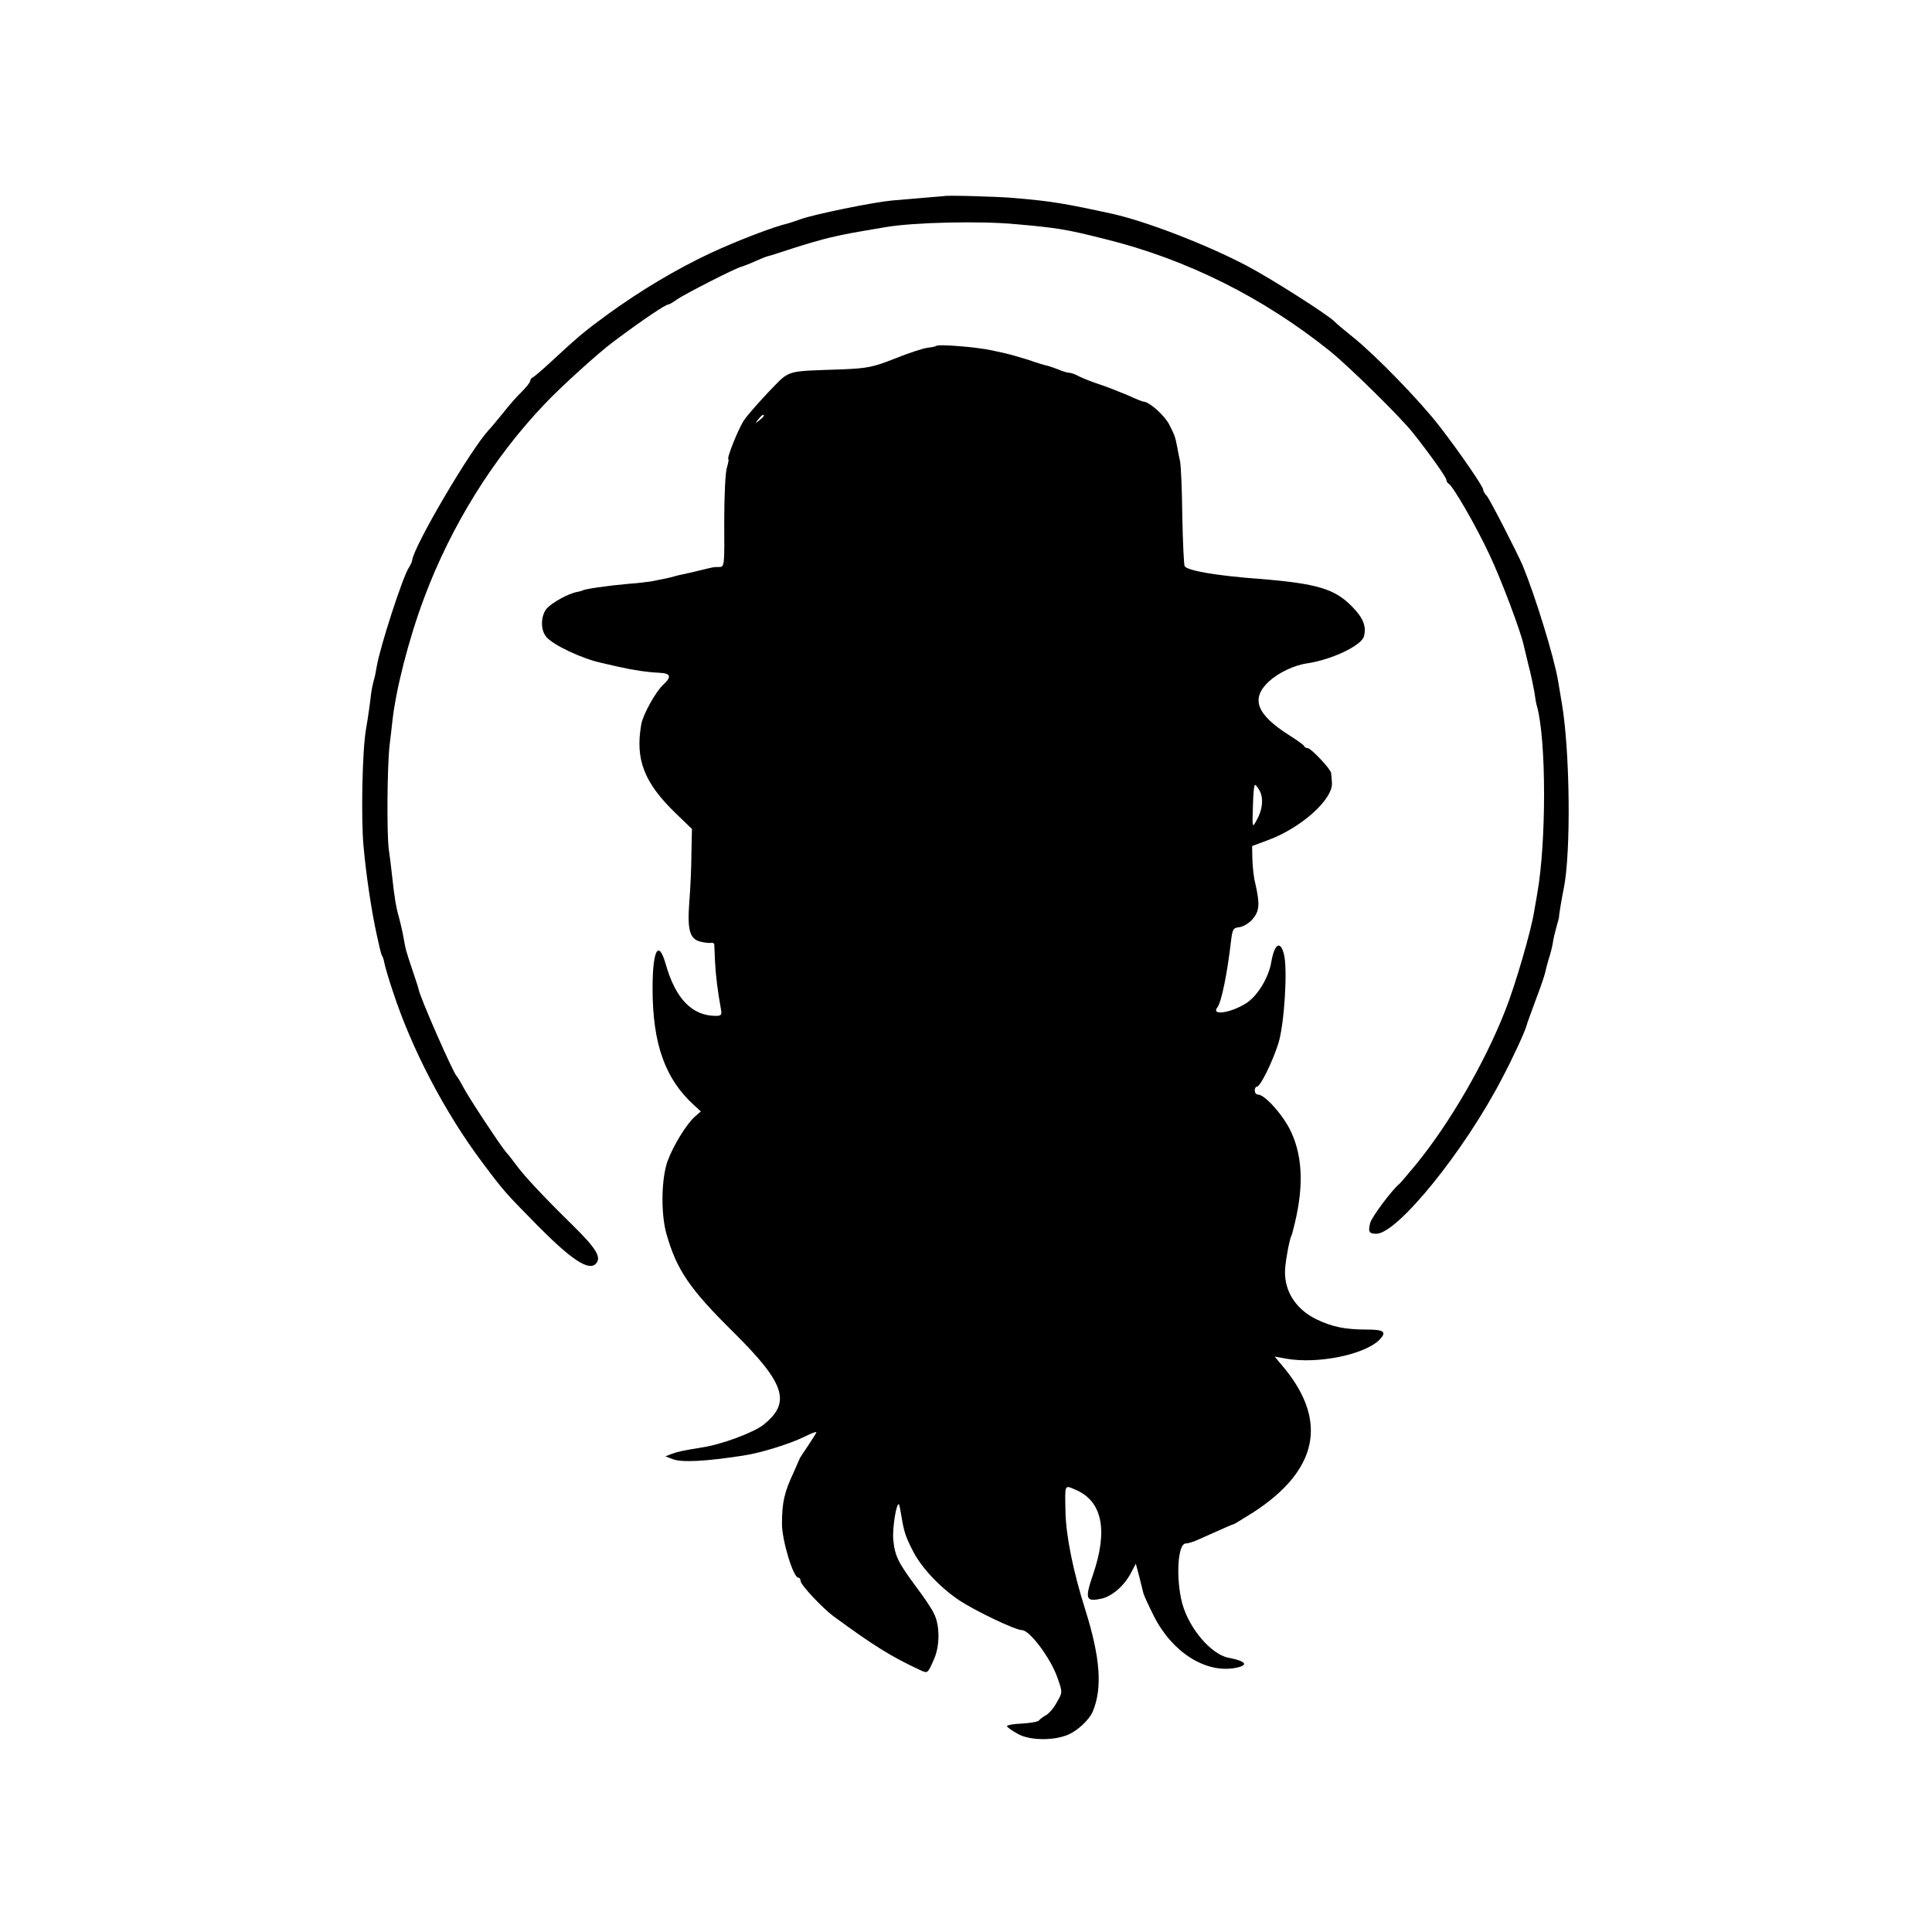
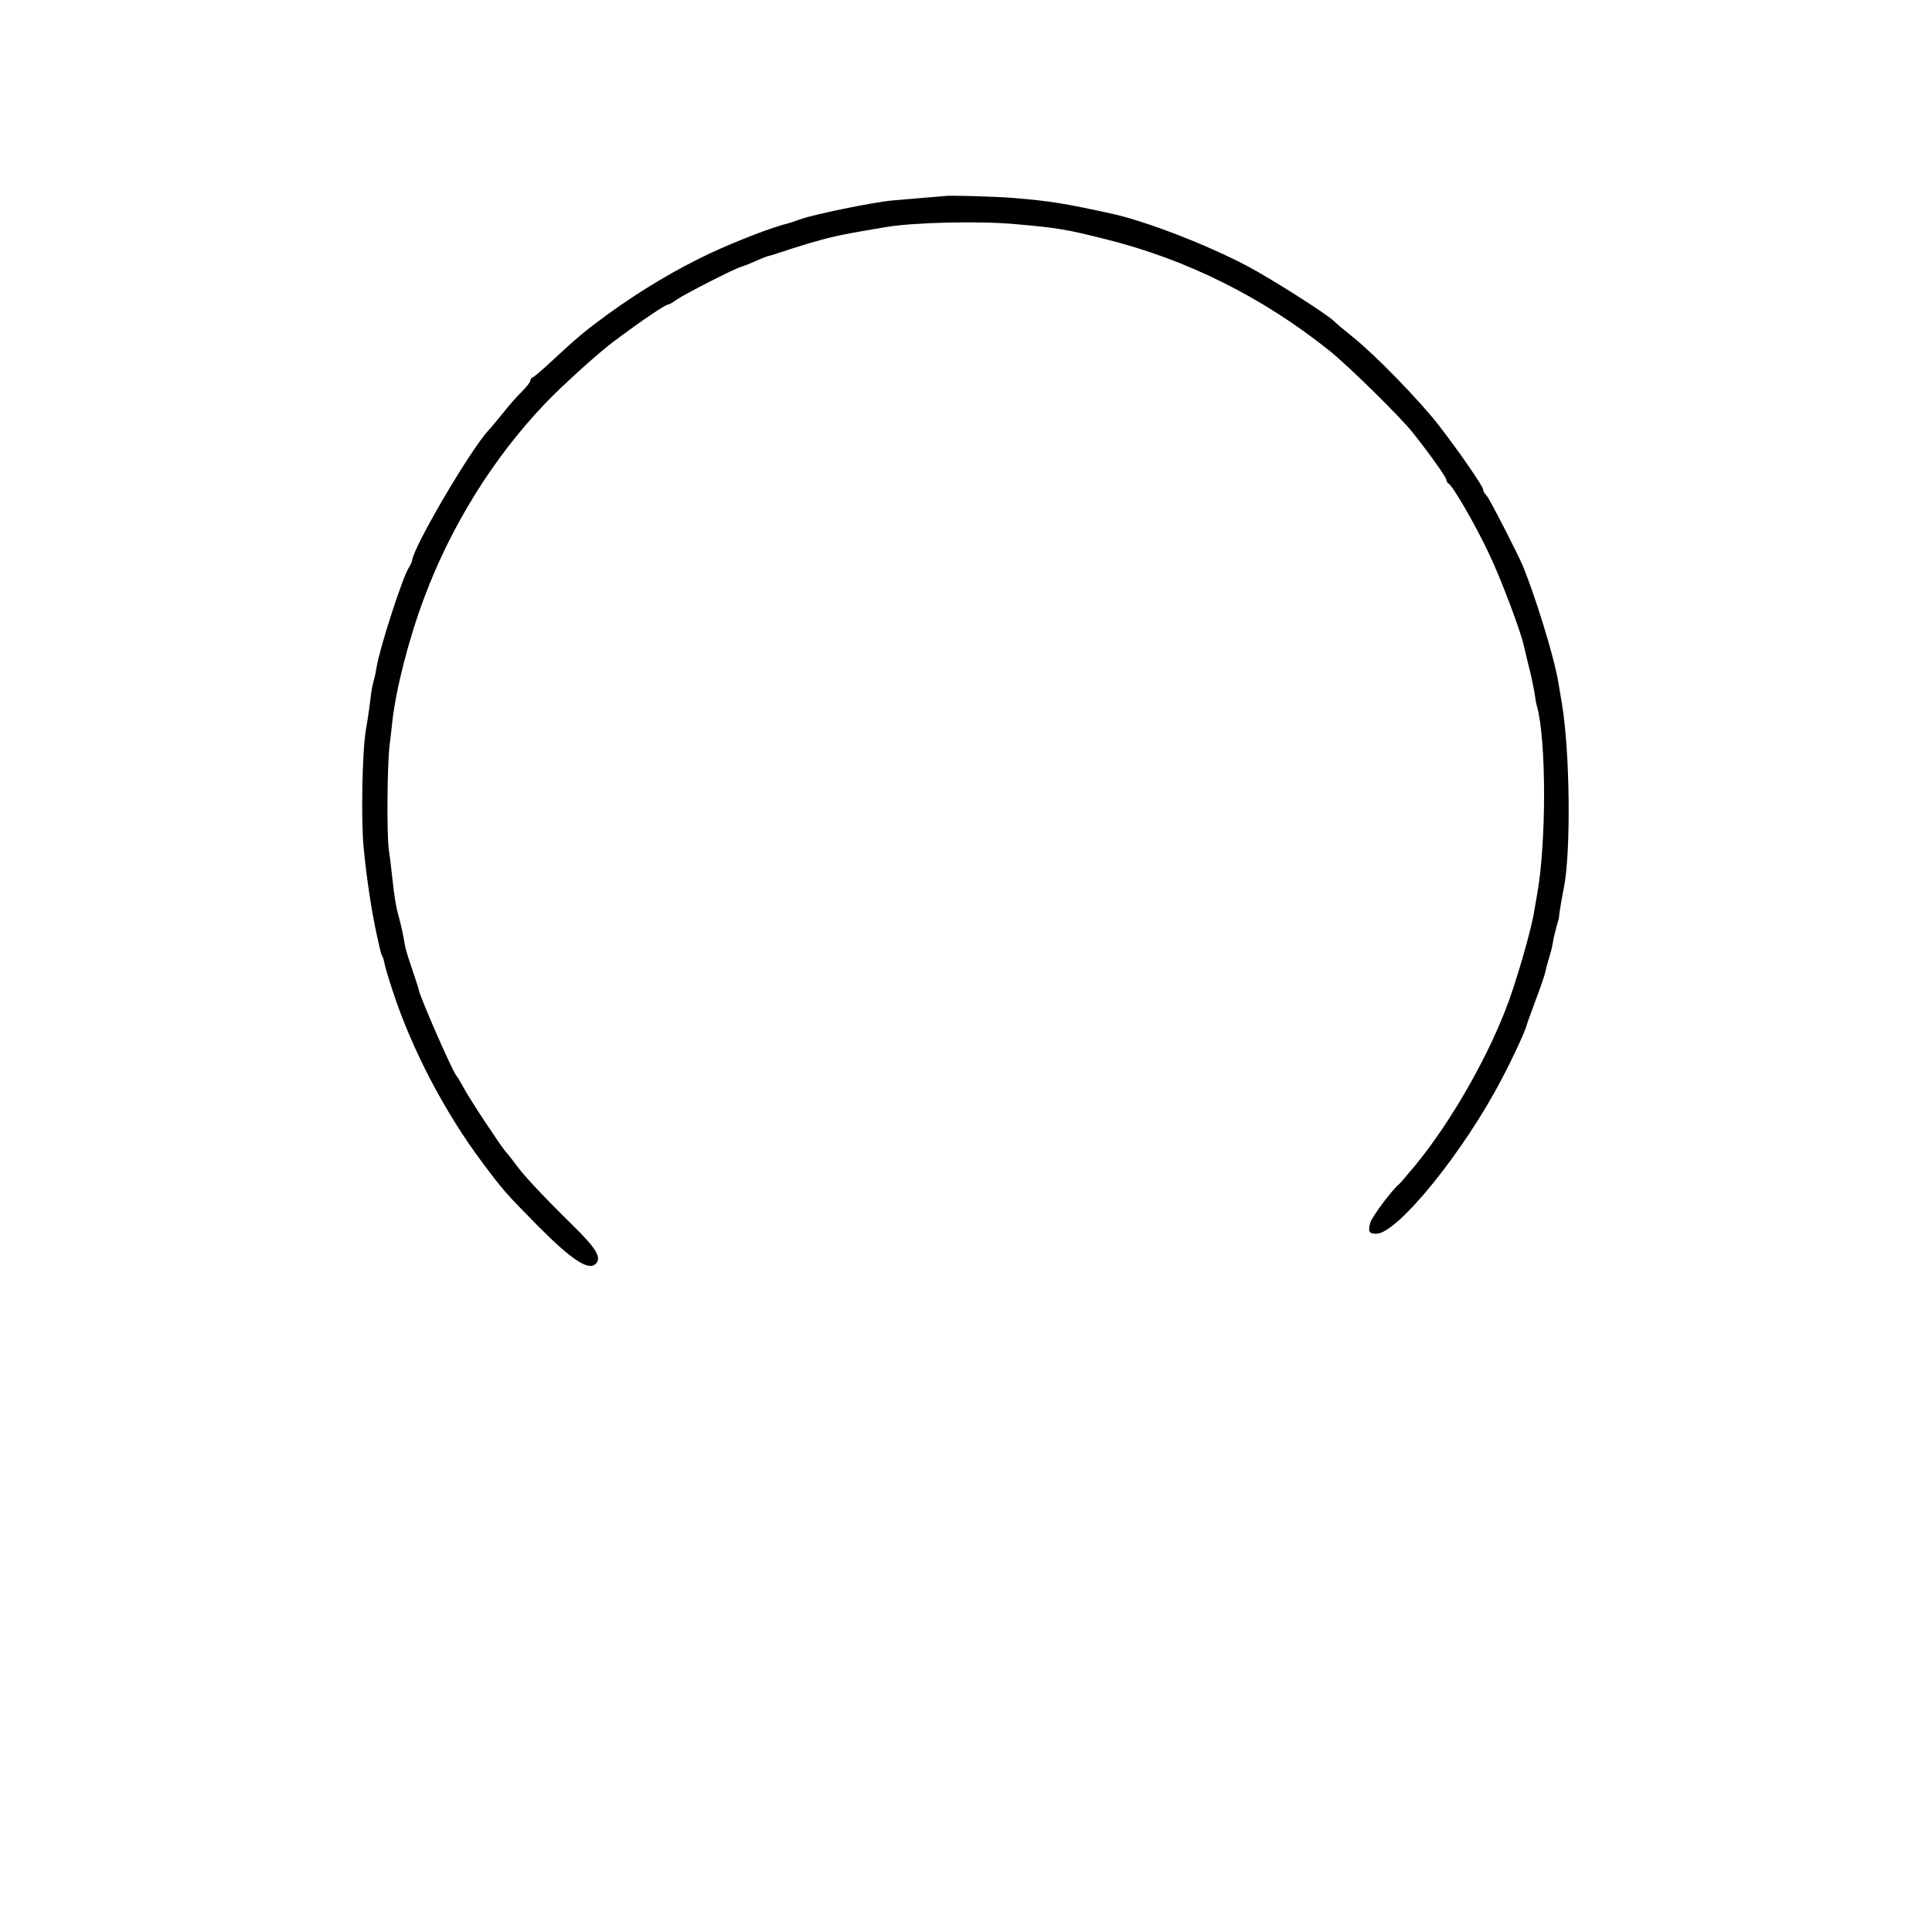
<svg xmlns="http://www.w3.org/2000/svg" version="1.0" width="736pt" height="736pt" viewBox="0 0 736 736" preserveAspectRatio="xMidYMid meet">
  <g transform="translate(0,736) scale(0.1,-0.1)" fill="#000000" stroke="none">
    <path d="M3597 6613 c-1 0 -33 -3 -72 -6 -38 -3 -96 -8 -129 -11 -72 -7 -293 -52 -346 -71 -22 -8 -44 -15 -48 -16 -56 -13 -194 -66 -297 -114 -130 -61 -265 -142 -388 -231 -89 -65 -113 -85 -220 -184 -32 -30 -63 -56 -68 -58 -5 -2 -9 -8 -9 -13 0 -5 -15 -24 -33 -42 -18 -17 -50 -54 -72 -82 -22 -27 -46 -56 -53 -63 -69 -74 -285 -441 -292 -497 0 -5 -7 -19 -14 -30 -23 -37 -109 -301 -121 -375 -3 -19 -8 -44 -12 -55 -3 -11 -7 -31 -9 -45 -3 -28 -11 -88 -20 -140 -14 -80 -19 -339 -9 -445 10 -112 31 -249 50 -335 3 -14 8 -36 11 -49 3 -14 7 -28 10 -33 3 -4 7 -18 9 -30 3 -13 16 -59 31 -103 72 -221 198 -462 341 -653 84 -112 87 -115 214 -244 125 -126 191 -170 218 -143 24 24 4 58 -91 151 -105 103 -184 187 -213 228 -11 15 -28 37 -39 49 -23 28 -137 200 -162 247 -10 19 -21 37 -24 40 -14 13 -140 301 -145 330 0 3 -11 37 -24 75 -26 78 -25 74 -35 130 -4 22 -12 54 -16 70 -11 36 -18 80 -26 155 -3 30 -9 78 -13 105 -8 59 -6 316 3 395 4 30 8 69 10 86 13 125 63 320 122 477 102 273 262 531 458 737 62 66 206 196 261 237 115 86 200 143 211 143 3 0 19 9 34 20 29 20 226 121 245 124 6 2 28 10 50 20 22 10 45 19 50 20 6 1 47 14 92 29 46 15 111 34 145 42 70 16 72 16 213 40 106 18 359 24 495 11 160 -14 194 -20 341 -57 311 -77 602 -223 856 -427 73 -59 268 -251 314 -309 64 -80 129 -172 129 -181 0 -5 4 -12 8 -14 15 -6 105 -161 157 -273 44 -93 119 -292 130 -345 2 -8 10 -42 18 -75 9 -33 18 -78 22 -100 3 -22 7 -47 10 -55 36 -129 36 -520 1 -715 -3 -16 -8 -47 -12 -69 -11 -71 -72 -281 -110 -376 -78 -199 -211 -428 -339 -585 -32 -38 -60 -72 -64 -75 -26 -20 -104 -124 -111 -148 -9 -34 -5 -42 23 -42 80 0 335 314 479 592 40 75 87 177 94 203 1 6 17 48 34 95 18 47 34 94 36 104 2 10 8 33 13 50 6 17 13 45 16 61 2 17 9 45 14 63 5 18 10 35 10 37 -1 6 12 82 18 110 28 136 24 522 -7 705 -5 30 -12 70 -15 89 -16 92 -86 319 -134 436 -23 53 -125 252 -137 266 -8 8 -14 19 -14 24 0 12 -91 144 -166 241 -74 96 -244 271 -329 339 -32 26 -65 53 -71 60 -28 28 -247 167 -337 214 -155 81 -379 167 -507 196 -183 40 -236 49 -380 61 -53 5 -260 11 -263 7z" />
-     <path d="M3566 6042 c-2 -2 -17 -5 -33 -7 -17 -2 -72 -20 -124 -41 -83 -33 -106 -37 -199 -41 -223 -8 -198 0 -280 -84 -39 -41 -82 -90 -95 -109 -22 -32 -69 -150 -60 -150 2 0 -1 -15 -6 -32 -6 -18 -10 -111 -10 -205 1 -167 1 -173 -19 -173 -22 0 -21 0 -70 -12 -19 -5 -46 -11 -60 -14 -14 -3 -33 -7 -42 -10 -17 -5 -42 -10 -88 -19 -14 -2 -52 -7 -85 -9 -79 -7 -171 -20 -177 -26 -2 -1 -10 -3 -19 -5 -34 -6 -95 -40 -116 -63 -23 -27 -25 -81 -2 -108 25 -31 136 -83 209 -99 8 -2 36 -8 61 -14 61 -14 116 -22 161 -24 44 -2 48 -15 13 -47 -28 -27 -75 -111 -82 -149 -24 -135 11 -224 134 -342 l59 -57 -2 -93 c0 -52 -4 -135 -8 -184 -8 -107 1 -141 41 -152 15 -4 34 -6 41 -5 6 2 12 -1 13 -5 0 -4 2 -35 3 -68 3 -57 11 -116 22 -177 5 -24 2 -28 -19 -28 -90 0 -153 65 -190 194 -28 100 -51 59 -51 -89 0 -213 48 -347 162 -449 l22 -20 -23 -20 c-31 -27 -82 -110 -103 -167 -25 -67 -27 -203 -5 -280 39 -137 88 -209 255 -374 198 -196 221 -268 114 -353 -38 -30 -160 -75 -233 -86 -74 -12 -93 -16 -117 -25 l-23 -9 29 -11 c33 -13 127 -8 268 14 67 10 178 45 231 71 26 13 47 21 47 18 0 -3 -15 -26 -32 -52 -18 -26 -33 -49 -33 -52 -1 -3 -11 -25 -22 -50 -35 -75 -44 -113 -44 -196 0 -62 43 -204 62 -204 5 0 9 -6 9 -13 0 -14 81 -101 125 -134 153 -112 218 -153 332 -206 27 -12 27 -13 51 42 23 51 23 131 -1 176 -8 17 -38 62 -67 100 -68 92 -81 117 -87 179 -4 44 12 145 22 135 1 -2 5 -20 8 -39 10 -61 15 -80 42 -133 32 -66 103 -142 180 -194 61 -40 213 -113 238 -113 30 0 111 -109 136 -183 19 -54 19 -54 -3 -92 -11 -21 -30 -43 -41 -49 -11 -6 -23 -15 -27 -20 -3 -5 -32 -10 -65 -12 -32 -1 -57 -6 -57 -10 1 -4 19 -17 41 -29 43 -25 132 -27 188 -5 37 14 84 57 98 90 37 89 29 204 -28 386 -47 148 -74 283 -76 374 -2 108 -5 103 38 85 102 -43 125 -154 67 -323 -32 -94 -28 -105 33 -92 41 10 87 50 112 99 l18 34 13 -49 c7 -27 14 -56 16 -64 2 -8 20 -47 40 -87 70 -138 197 -218 310 -197 53 10 42 26 -27 39 -65 13 -149 111 -175 206 -25 93 -18 229 13 229 8 0 29 6 46 14 109 49 133 59 138 60 3 1 36 21 74 45 243 158 284 343 121 545 l-40 48 45 -8 c118 -21 297 15 354 72 29 30 18 39 -47 39 -84 0 -133 10 -195 40 -80 40 -124 112 -117 195 3 39 18 115 24 123 1 1 3 9 5 17 42 156 40 277 -6 377 -28 62 -100 143 -126 143 -7 0 -13 7 -13 15 0 8 3 15 8 15 13 0 59 93 82 165 23 74 36 285 21 341 -14 53 -36 38 -48 -31 -10 -60 -53 -130 -96 -157 -60 -38 -135 -48 -109 -15 15 19 37 127 51 247 6 51 8 55 33 58 15 2 38 16 51 32 25 30 27 56 9 135 -6 22 -10 63 -11 91 l-1 51 59 22 c127 46 251 157 245 220 -1 14 -2 31 -3 36 -1 15 -77 95 -89 95 -6 0 -12 3 -14 8 -1 4 -28 23 -58 42 -124 79 -146 139 -76 204 36 33 96 62 146 69 94 14 207 68 216 103 10 38 -3 70 -44 112 -67 69 -133 89 -357 107 -161 12 -271 31 -282 48 -3 5 -7 91 -9 191 -1 100 -5 195 -9 211 -4 17 -8 39 -10 50 -7 39 -11 50 -32 90 -19 35 -76 85 -97 85 -4 0 -31 11 -59 24 -29 12 -76 31 -106 41 -29 9 -65 24 -80 31 -14 8 -31 14 -38 14 -6 0 -24 5 -40 12 -15 6 -33 12 -40 14 -7 1 -41 11 -75 23 -35 11 -74 22 -88 25 -14 3 -36 8 -50 11 -58 13 -207 25 -214 17z m-656 -266 c0 -2 -8 -10 -17 -17 -16 -13 -17 -12 -4 4 13 16 21 21 21 13z m1889 -1429 c15 -29 11 -72 -12 -112 -16 -30 -17 -30 -14 53 1 45 4 82 8 82 3 0 11 -10 18 -23z" />
  </g>
</svg>